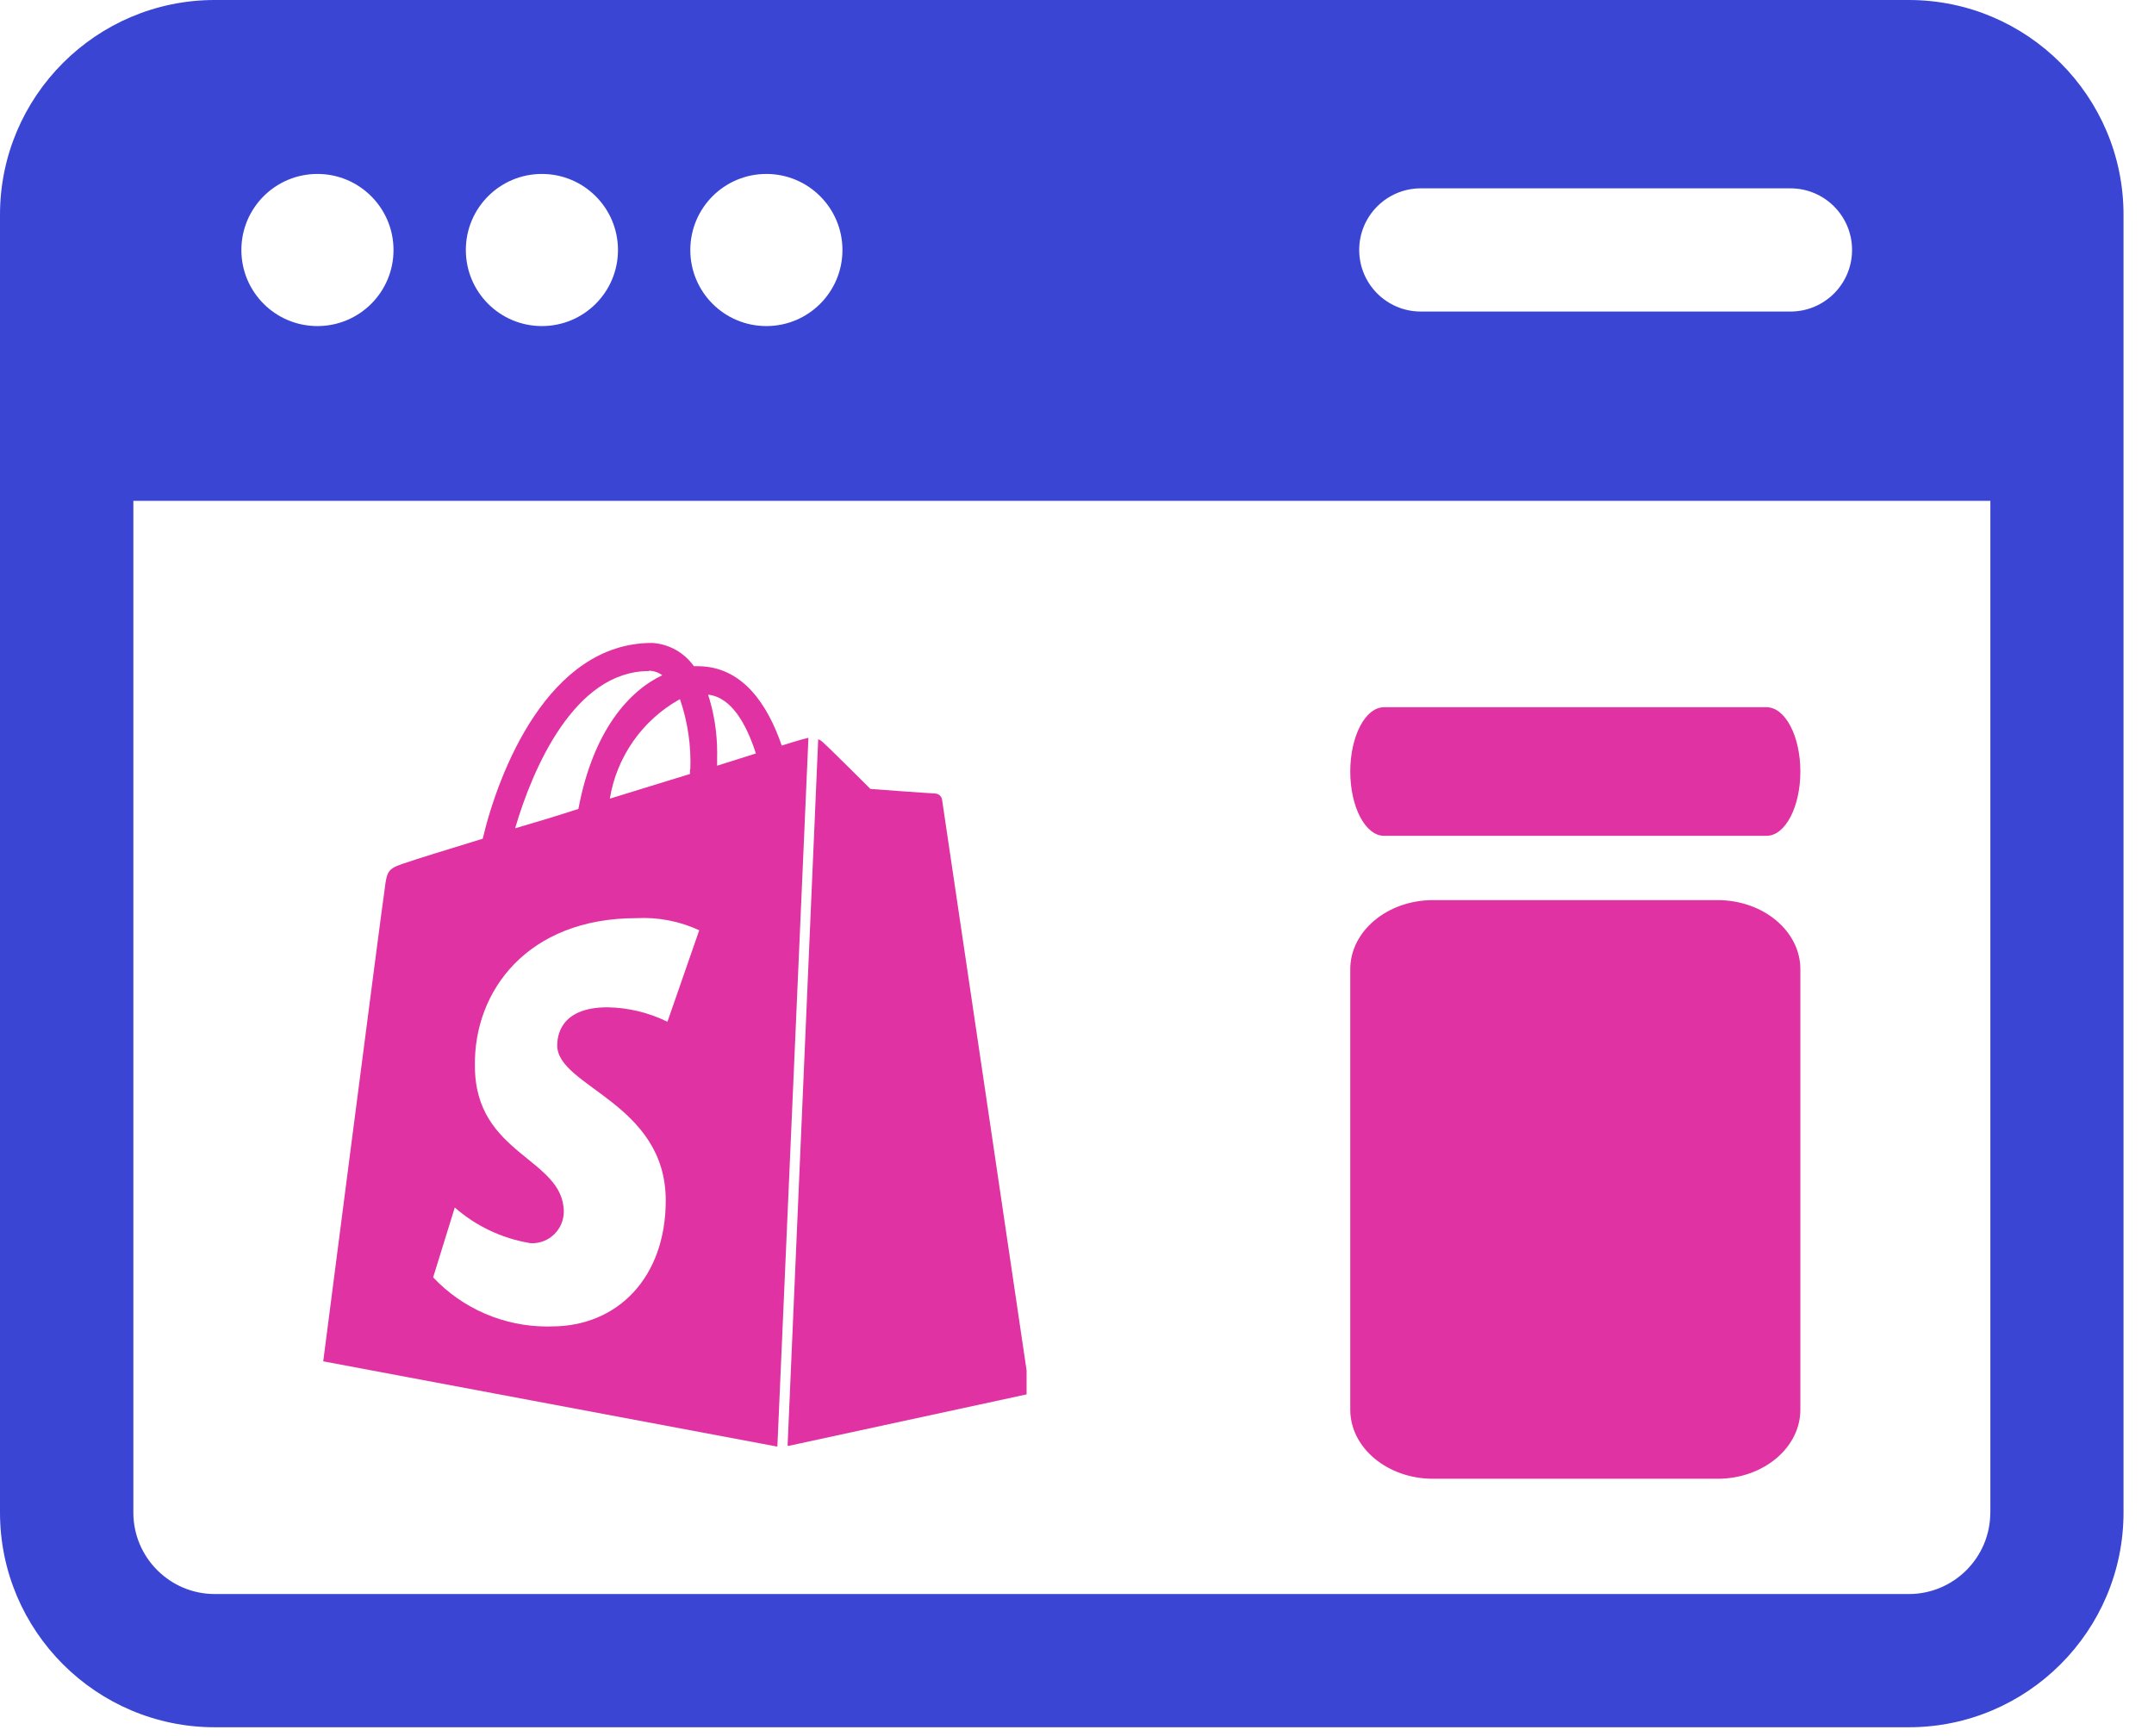
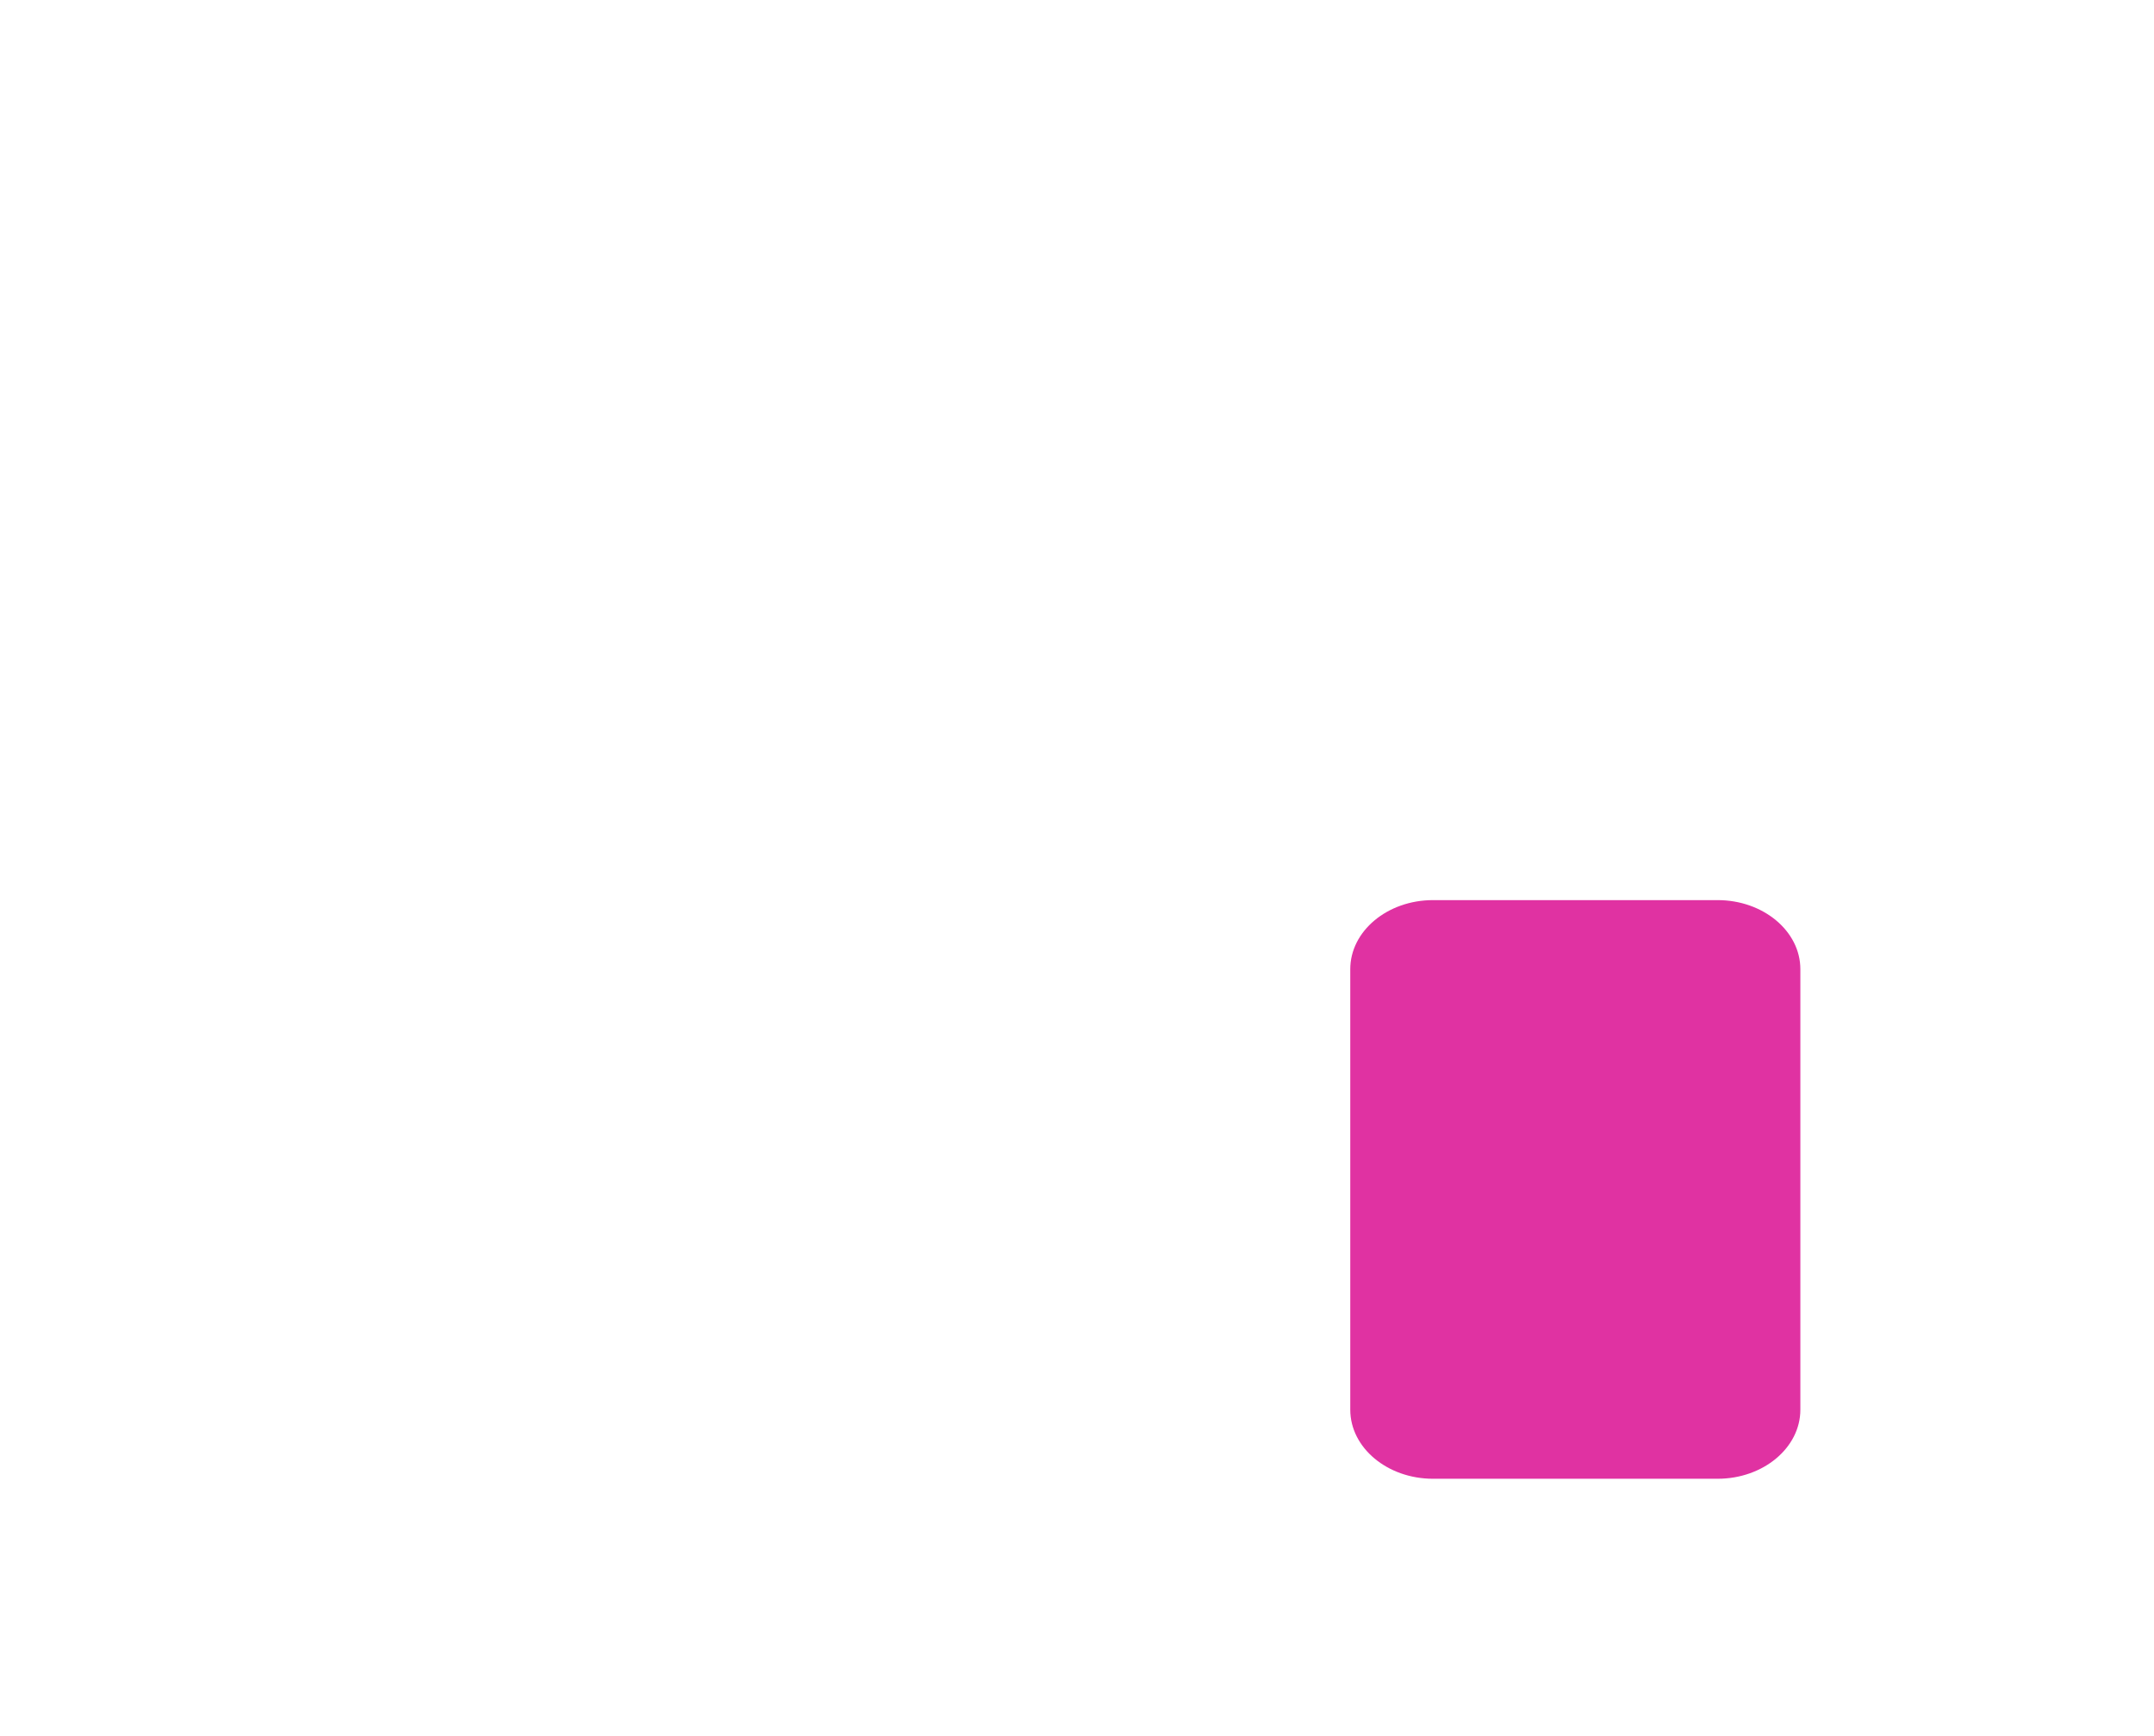
<svg xmlns="http://www.w3.org/2000/svg" width="67" height="54" viewBox="0 0 67 54" fill="none">
-   <path d="M59.373 0H6.679C2.996 0 0 2.996 0 6.679V47.05C0 50.733 2.996 53.73 6.679 53.73H59.373C63.055 53.73 66.052 50.733 66.052 47.05V6.679C66.052 2.996 63.055 0 59.373 0ZM44.194 5.859H55.692C56.751 5.859 57.608 6.717 57.608 7.775C57.608 8.834 56.751 9.691 55.692 9.691H44.194C43.136 9.691 42.278 8.834 42.278 7.775C42.278 6.717 43.136 5.859 44.194 5.859ZM23.838 5.411C25.144 5.411 26.204 6.47 26.204 7.777C26.204 9.085 25.146 10.143 23.838 10.143C22.53 10.143 21.472 9.085 21.472 7.777C21.472 6.47 22.53 5.411 23.838 5.411ZM16.856 5.411C18.162 5.411 19.222 6.47 19.222 7.777C19.222 9.085 18.164 10.143 16.856 10.143C15.548 10.143 14.49 9.085 14.49 7.777C14.49 6.47 15.548 5.411 16.856 5.411ZM9.874 5.411C11.179 5.411 12.24 6.47 12.24 7.777C12.24 9.085 11.182 10.143 9.874 10.143C8.566 10.143 7.508 9.085 7.508 7.777C7.508 6.47 8.566 5.411 9.874 5.411ZM61.908 47.053C61.908 48.449 60.772 49.586 59.375 49.586H6.681C5.285 49.586 4.148 48.449 4.148 47.053V15.579H61.91V47.053H61.908Z" fill="#3A46D3" />
  <path d="M44.574 46H53.426C54.845 46 56 45.036 56 43.852V30.148C56 28.964 54.845 28 53.426 28H44.574C43.155 28 42 28.964 42 30.148V43.852C42 45.036 43.155 46 44.574 46Z" fill="#E032A2" />
-   <path d="M43.051 26H54.949C55.53 26 56 25.103 56 24C56 22.897 55.529 22 54.949 22H43.051C42.47 22 42 22.897 42 24C42 25.103 42.471 26 43.051 26Z" fill="#E032A2" />
  <g clip-path="url(#clip0_12038_28783)">
-     <path d="M24.522 44.978L32.039 43.352C32.039 43.352 29.326 25 29.304 24.883C29.297 24.829 29.271 24.78 29.231 24.743C29.191 24.707 29.139 24.686 29.084 24.683C28.98 24.683 27.075 24.542 27.075 24.542C27.075 24.542 25.747 23.215 25.576 23.072C25.54 23.039 25.498 23.013 25.453 22.996L25.45 22.995L24.498 44.974H24.522V44.978ZM20.744 31.776C20.169 31.496 19.54 31.345 18.9 31.334H18.896C17.389 31.334 17.333 32.278 17.333 32.523C17.333 33.806 20.708 34.309 20.708 37.345C20.708 39.741 19.208 41.261 17.16 41.261L17.022 41.264C16.358 41.264 15.701 41.129 15.091 40.867C14.481 40.605 13.931 40.22 13.475 39.737L13.473 39.735L14.146 37.562C14.792 38.129 15.601 38.524 16.494 38.67L16.521 38.673L16.553 38.674C16.812 38.674 17.06 38.572 17.244 38.39C17.428 38.208 17.533 37.962 17.537 37.703V37.702C17.537 36.016 14.772 35.938 14.772 33.161C14.732 30.833 16.404 28.561 19.796 28.561C20.477 28.525 21.157 28.658 21.774 28.949L21.749 28.939L20.765 31.772L20.744 31.782V31.776ZM20.181 20.865C20.332 20.865 20.48 20.915 20.6 21.006L20.598 21.005C19.578 21.49 18.453 22.708 17.991 25.163C17.338 25.375 16.682 25.575 16.023 25.766C16.567 23.906 17.87 20.875 20.181 20.875V20.865ZM21.462 23.936V24.077C20.677 24.319 19.814 24.581 18.969 24.844C19.074 24.201 19.323 23.589 19.697 23.056C20.07 22.522 20.56 22.079 21.128 21.76L21.15 21.749C21.393 22.455 21.502 23.201 21.472 23.947V23.936H21.462ZM22.024 21.609C22.747 21.686 23.212 22.512 23.512 23.438C23.149 23.556 22.747 23.678 22.306 23.819V23.556L22.308 23.419C22.308 22.772 22.204 22.148 22.012 21.566L22.024 21.607V21.609ZM25.141 22.952C25.12 22.952 25.078 22.974 25.059 22.974C25.041 22.974 24.758 23.052 24.316 23.193C23.875 21.908 23.091 20.724 21.703 20.724H21.583C21.435 20.514 21.241 20.339 21.016 20.214C20.791 20.089 20.541 20.015 20.284 20H20.28C17.045 20 15.499 24.038 15.015 26.09C13.771 26.47 12.866 26.752 12.765 26.792C12.062 27.014 12.042 27.033 11.96 27.698C11.882 28.179 10.054 42.347 10.054 42.347L24.18 45L25.146 22.952H25.141Z" fill="#E032A2" />
-   </g>
+     </g>
  <defs>
    <clipPath id="clip0_12038_28783">
-       <rect width="21.88" height="25" fill="white" transform="translate(10.052 20)" />
-     </clipPath>
+       </clipPath>
  </defs>
</svg>